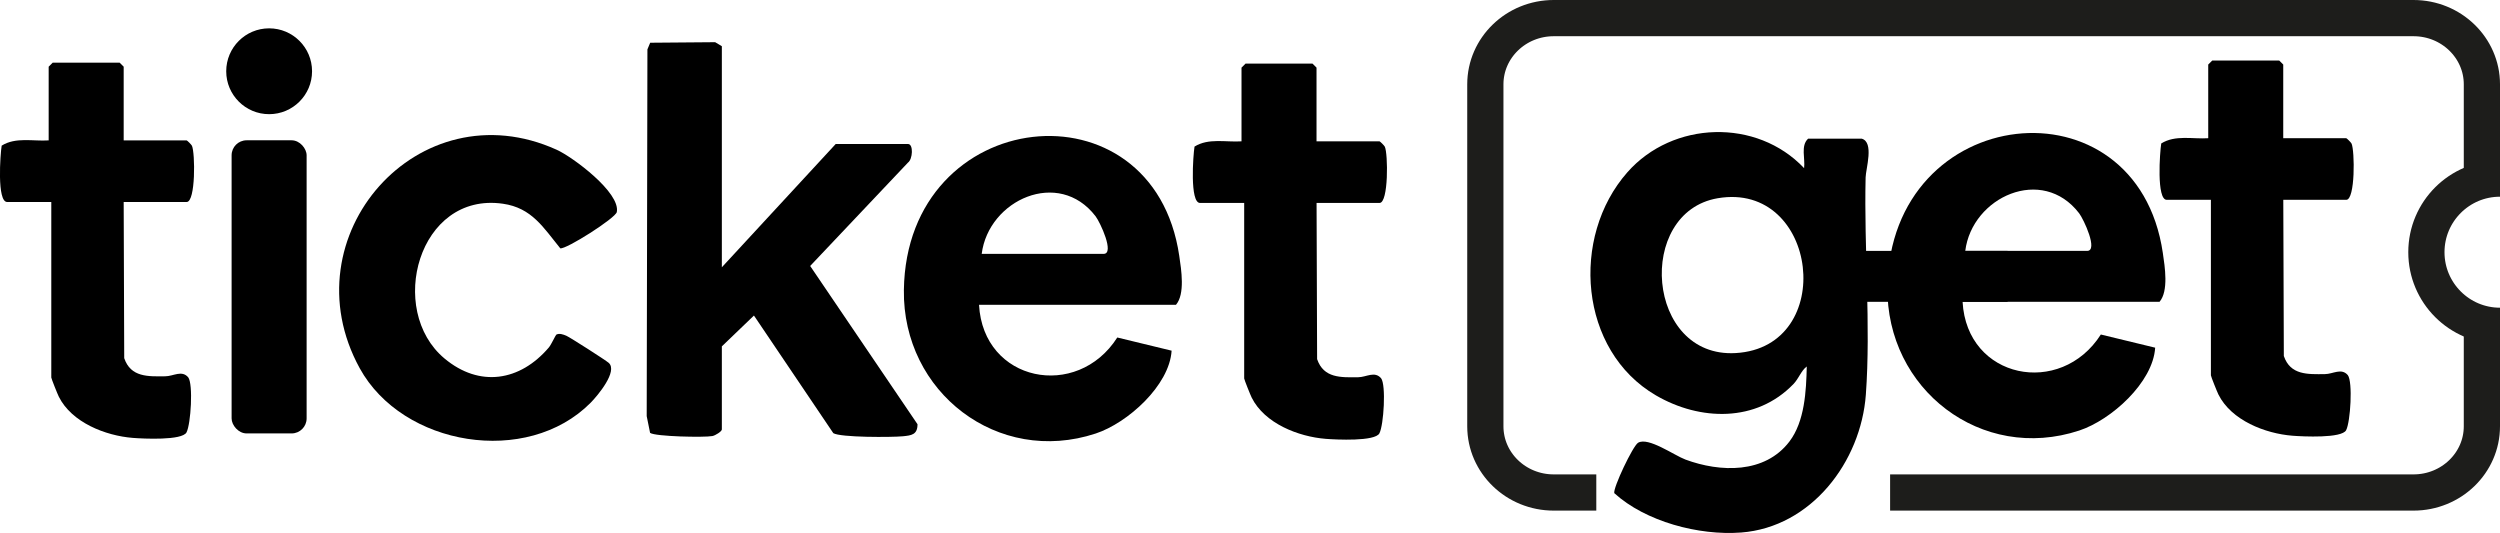
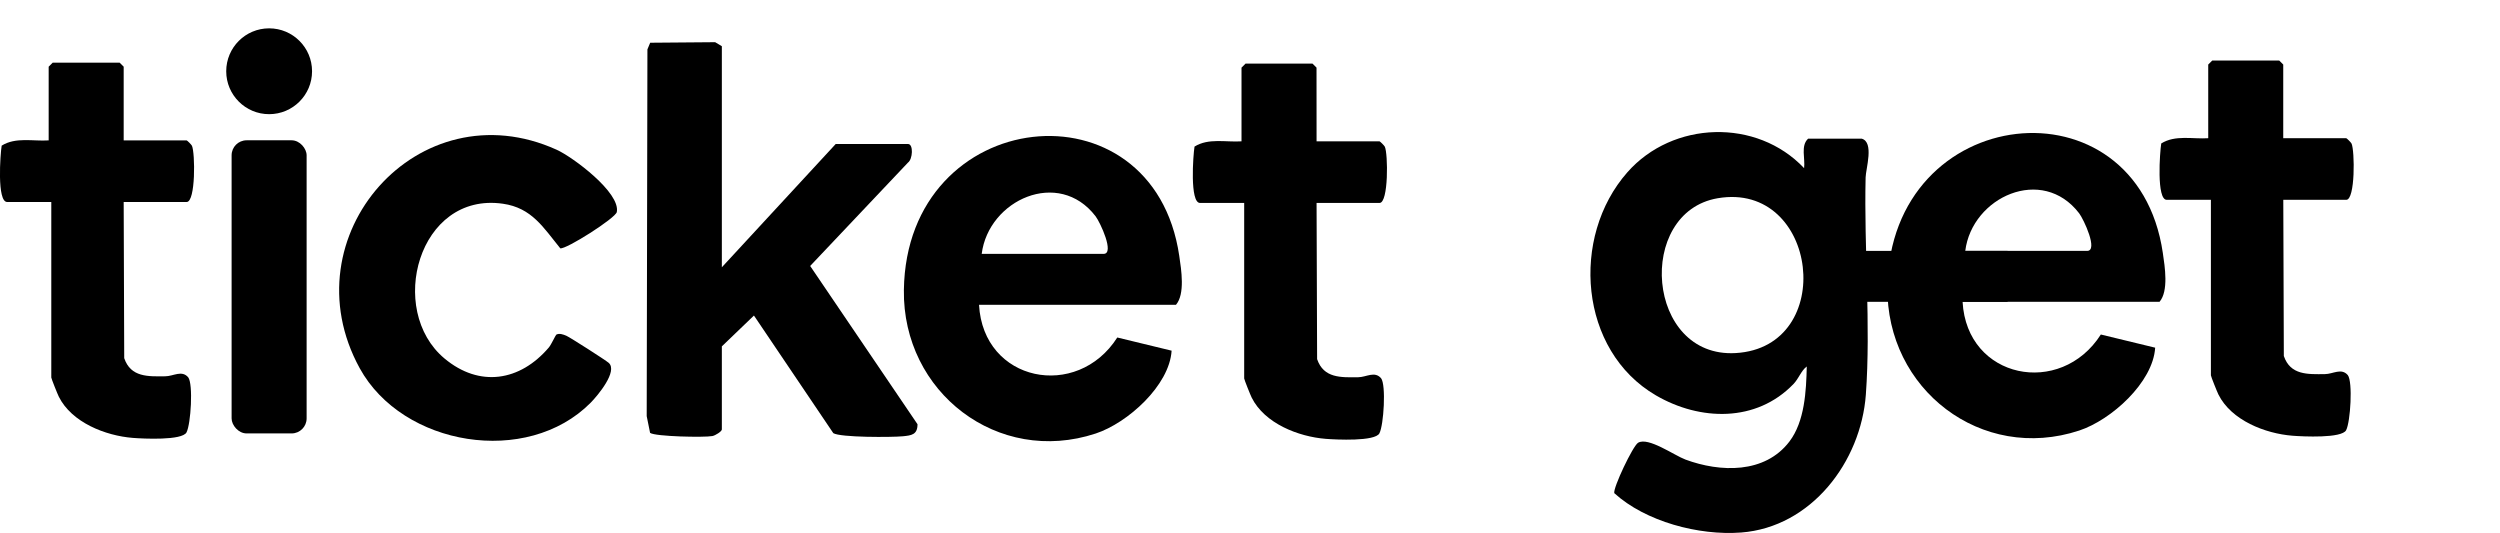
<svg xmlns="http://www.w3.org/2000/svg" id="Ebene_1" version="1.1" viewBox="0 0 552.23 117.73">
  <defs>
    <style>
      .st0 {
        fill: none;
        stroke: #1d1d1b;
        stroke-miterlimit: 10;
        stroke-width: 8px;
      }
    </style>
  </defs>
  <g>
    <g>
      <g>
-         <path class="st0" d="M548.23,70.95v23.21c0,8.08-6.76,14.63-15.11,14.63h-115.61" />
-         <path class="st0" d="M352.61,108.79h-9.4c-8.35,0-15.11-6.55-15.11-14.63V18.63c0-8.07,6.76-14.63,15.11-14.63h189.91c8.35,0,15.11,6.56,15.11,14.63v21.09" />
-       </g>
-       <path class="st0" d="M552.23,71.97c-8.98,0-16.26-7.28-16.26-16.26s7.28-16.26,16.26-16.26" />
+         </g>
    </g>
    <path d="M411.24,30.63c2.78.78.91,6.6.86,8.56-.37,15.58,1.17,32.7.05,47.99-1.09,14.82-12.04,29.27-27.55,30.45-9.33.71-21.11-2.41-28.02-8.7-.29-1.17,4.1-10.41,5.25-11.12,2.23-1.37,8,2.79,10.49,3.71,7.66,2.83,17.51,3.16,22.95-3.99,3.38-4.44,3.71-11.15,3.83-16.58-1.25.93-1.74,2.63-2.93,3.87-8.22,8.55-20.67,8.17-30.38,2.52-16.99-9.88-18.94-34.97-6.31-49.29,10.02-11.37,28.58-11.98,39.03-.91.28-2.11-.8-4.95.89-6.51h11.84ZM379.42,43.79c-18.15,3.11-15.84,35.35,3.98,34.2,22.56-1.31,18.28-38.01-3.98-34.2Z" />
    <path d="M159.45,59.04l25.15-27.23h15.98c1.22,0,1.05,3.36-.03,4.12l-21.59,22.82,23.71,34.96c0,2.31-1.32,2.47-3.24,2.66-2.47.24-13.81.28-15.36-.69l-17.53-25.98-7.09,6.81v18.35c0,.44-1.44,1.34-2.09,1.46-1.77.34-12.62.12-13.76-.7l-.75-3.7.16-81.01.61-1.47,14.35-.12,1.48.89v48.83Z" />
    <path d="M216.26,67.33c.92,17.07,21.66,21.15,30.54,7.22l12,2.91c-.48,7.69-9.71,15.97-16.77,18.3-21.6,7.13-42.69-9.11-42.37-31.7.56-40.94,55.09-46.73,60.83-7.53.45,3.06,1.31,8.4-.72,10.79h-43.51ZM216.85,56.08h26.92c2.5,0-.74-6.96-1.76-8.3-8.15-10.66-23.66-3.63-25.16,8.3Z" />
    <path d="M122.86,73.95c-.14.09-1.09,2.17-1.63,2.81-6.35,7.45-15.29,8.9-23.04,2.43-12.8-10.68-5.79-36.85,12.88-34.19,6.43.91,8.97,5.3,12.69,9.85,1.22.31,12.23-6.67,12.49-8.02.82-4.29-9.69-12.12-13.28-13.75-30.49-13.81-59.51,19.14-43.51,48.26,9.47,17.24,36.95,21.8,51.01,7.62,1.59-1.61,6.06-6.97,3.99-8.81-.65-.58-8.59-5.66-9.37-5.99-.68-.28-1.56-.62-2.24-.22h0Z" />
-     <path d="M290.82,31.22h13.91c.1,0,1.04.91,1.17,1.19.71,1.53.84,12.42-1.17,12.42h-13.91l.12,34.5c1.45,4.25,5.28,4.04,9.07,4,1.82-.02,3.64-1.42,5.06.22,1.13,1.46.59,10.34-.37,12.17s-9.57,1.4-11.84,1.22c-6.07-.48-13.52-3.41-16.36-9.09-.28-.55-1.67-4.02-1.67-4.25v-38.77h-9.76c-2.29,0-1.52-10.54-1.21-12.45,3.1-1.94,6.94-.93,10.38-1.16V14.94l.89-.89h14.79l.89.89v16.28h0Z" />
+     <path d="M290.82,31.22h13.91c.1,0,1.04.91,1.17,1.19.71,1.53.84,12.42-1.17,12.42h-13.91l.12,34.5c1.45,4.25,5.28,4.04,9.07,4,1.82-.02,3.64-1.42,5.06.22,1.13,1.46.59,10.34-.37,12.17s-9.57,1.4-11.84,1.22c-6.07-.48-13.52-3.41-16.36-9.09-.28-.55-1.67-4.02-1.67-4.25v-38.77h-9.76c-2.29,0-1.52-10.54-1.21-12.45,3.1-1.94,6.94-.93,10.38-1.16V14.94l.89-.89h14.79l.89.89h0Z" />
  </g>
  <path d="M27.32,31.01h13.91c.1,0,1.04.91,1.17,1.19.71,1.53.84,12.42-1.17,12.42h-13.91l.12,34.5c1.45,4.25,5.28,4.04,9.07,4,1.82-.02,3.64-1.42,5.06.22,1.13,1.46.59,10.34-.37,12.17s-9.57,1.4-11.84,1.22c-6.07-.48-13.52-3.41-16.36-9.09-.28-.55-1.67-4.02-1.67-4.25v-38.77H1.58c-2.29,0-1.52-10.54-1.21-12.45,3.1-1.94,6.94-.93,10.38-1.16V14.73l.89-.89h14.79l.89.89v16.28Z" />
  <path d="M504.36,30.53h13.91c.1,0,1.04.91,1.17,1.19.71,1.53.84,12.42-1.17,12.42h-13.91l.12,34.5c1.45,4.25,5.28,4.04,9.07,4,1.82-.02,3.64-1.42,5.06.22,1.13,1.46.59,10.34-.37,12.17s-9.57,1.4-11.84,1.22c-6.07-.48-13.52-3.41-16.36-9.09-.28-.55-1.67-4.02-1.67-4.25v-38.77h-9.76c-2.29,0-1.52-10.54-1.21-12.45,3.1-1.94,6.94-.93,10.38-1.16V14.26l.89-.89h14.79l.89.89v16.28h.01Z" />
  <path d="M433.52,66.67c.92,17.07,21.66,21.15,30.54,7.22l12,2.91c-.48,7.69-9.71,15.97-16.77,18.3-21.6,7.13-42.69-9.11-42.37-31.7.56-40.94,55.09-46.73,60.83-7.53.45,3.06,1.31,8.4-.72,10.79h-43.51ZM434.11,55.42h26.92c2.5,0-.74-6.96-1.76-8.3-8.15-10.66-23.66-3.63-25.16,8.3Z" />
  <rect x="404.62" y="55.42" width="38.84" height="11.25" />
  <circle cx="59.45" cy="15.74" r="9.48" />
  <rect x="51.16" y="30.99" width="16.57" height="64.75" rx="3.32" ry="3.32" />
</svg>